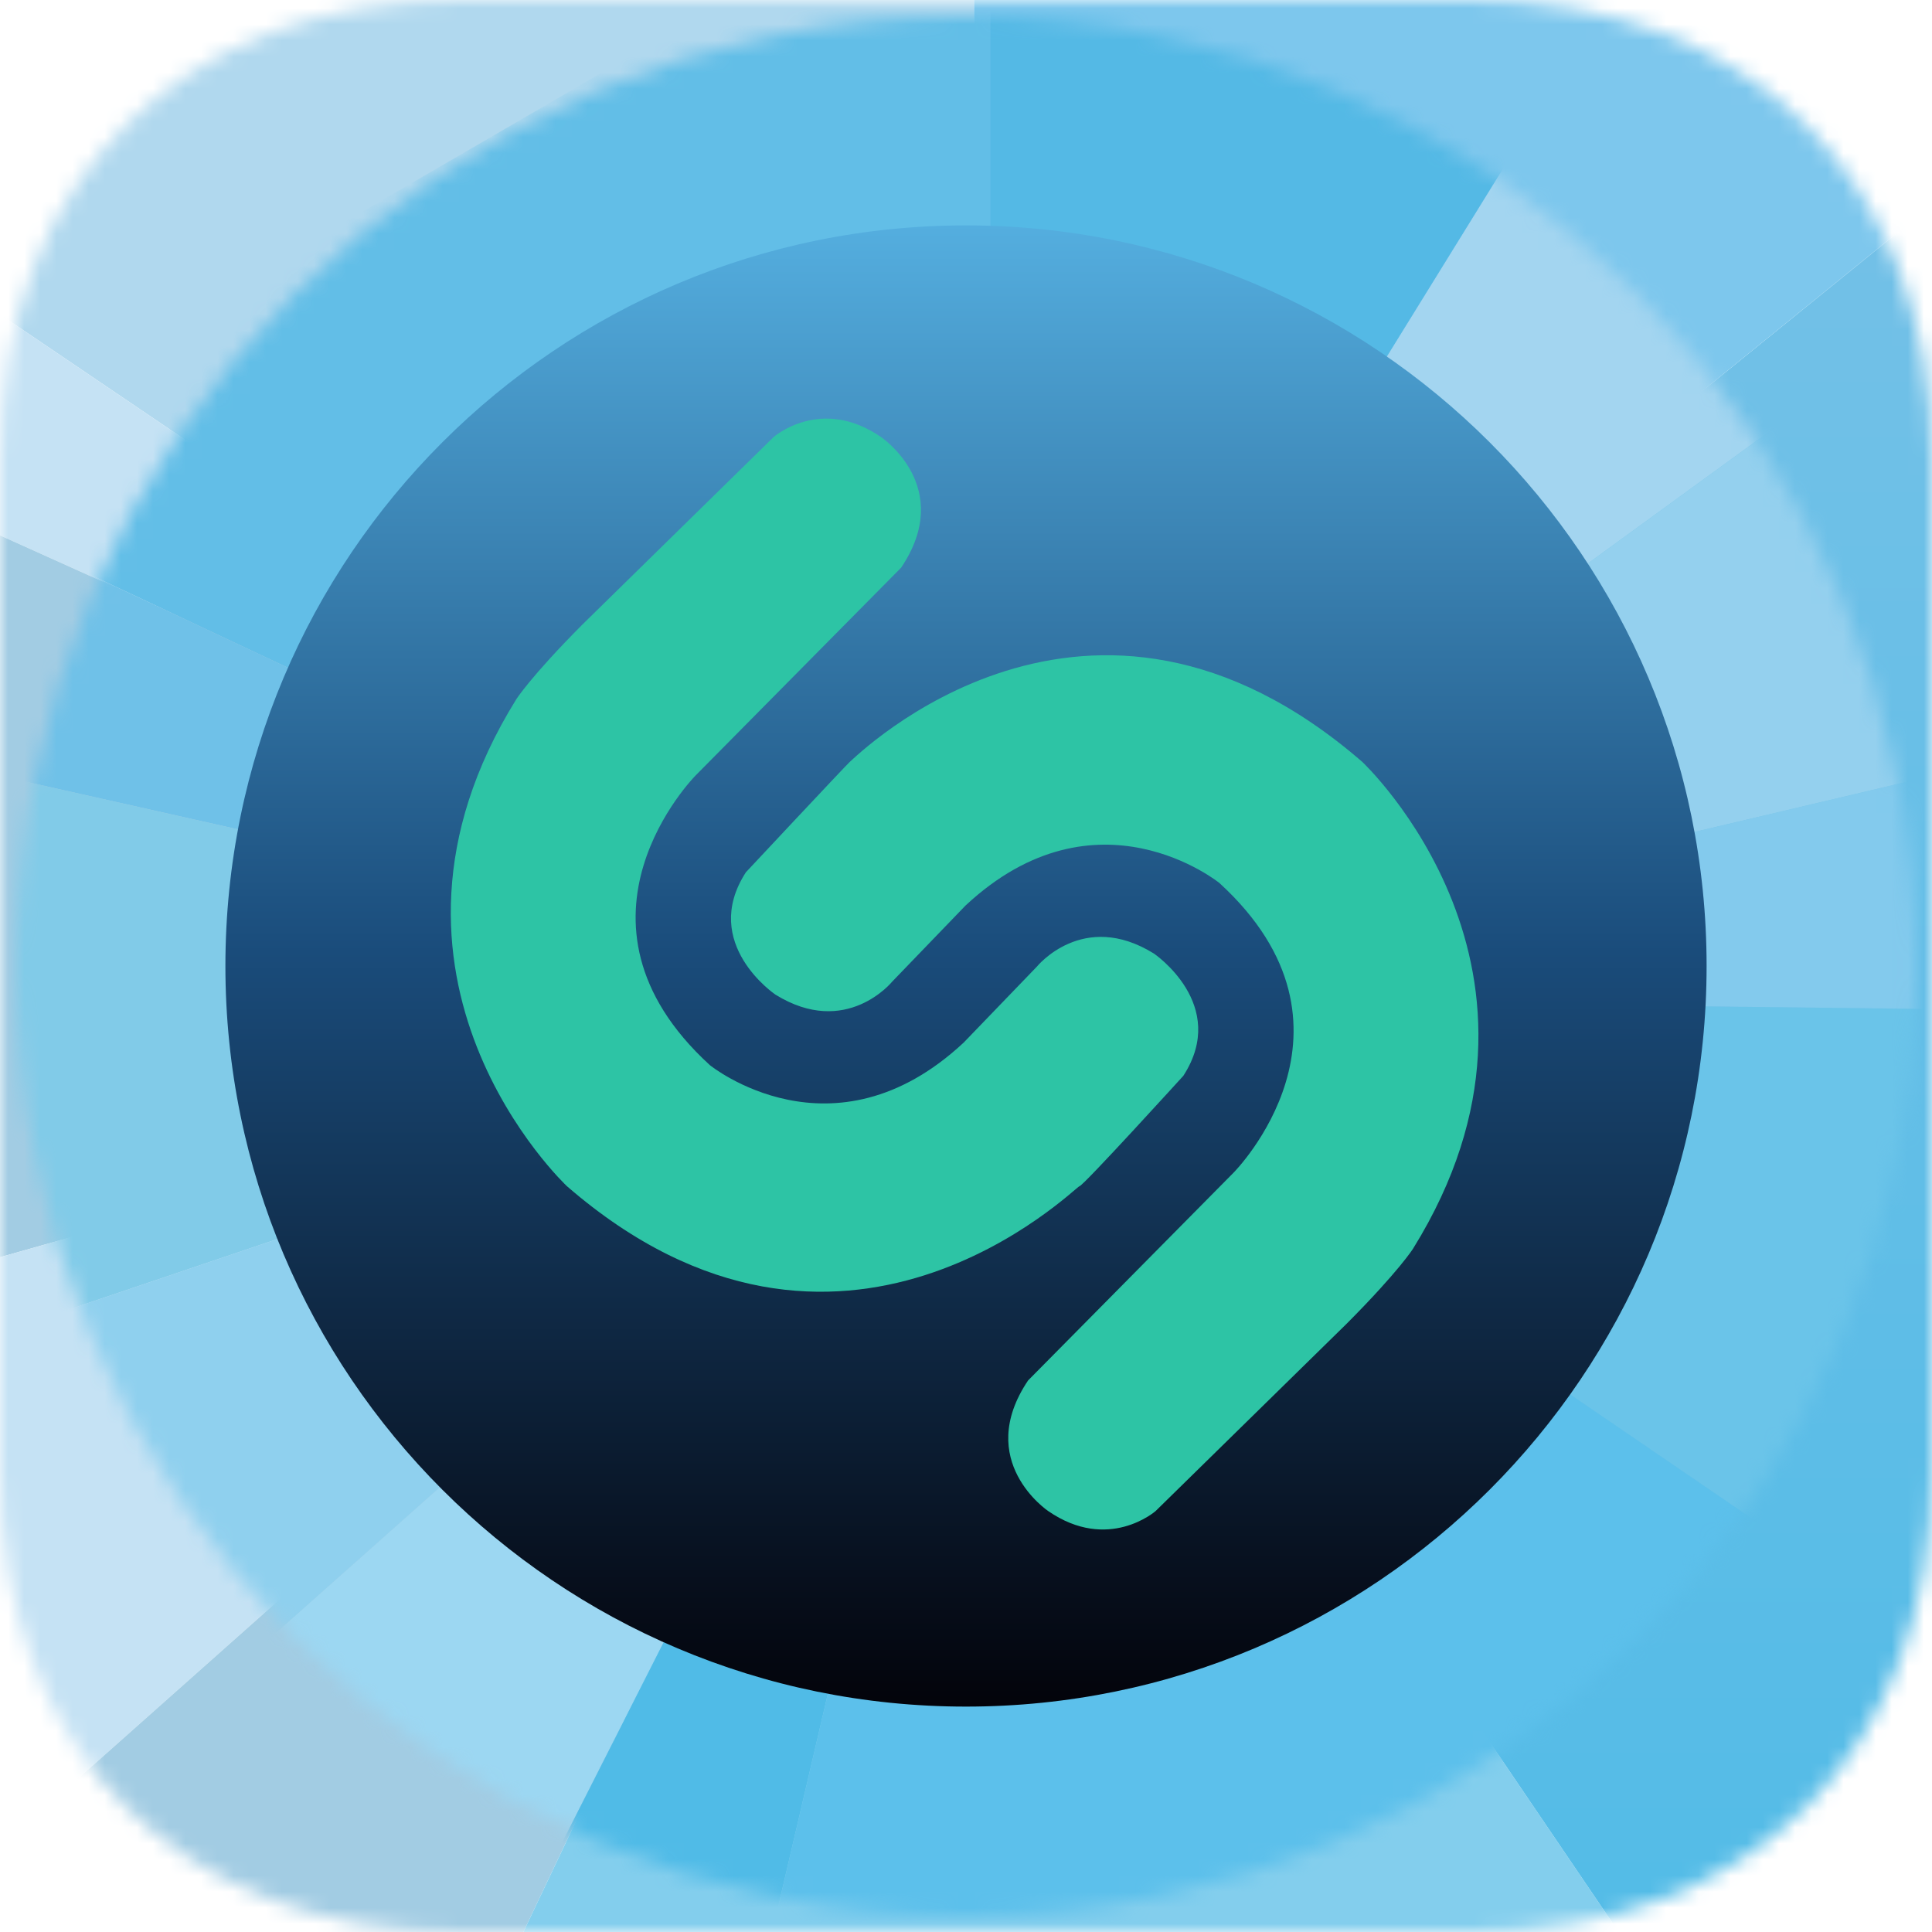
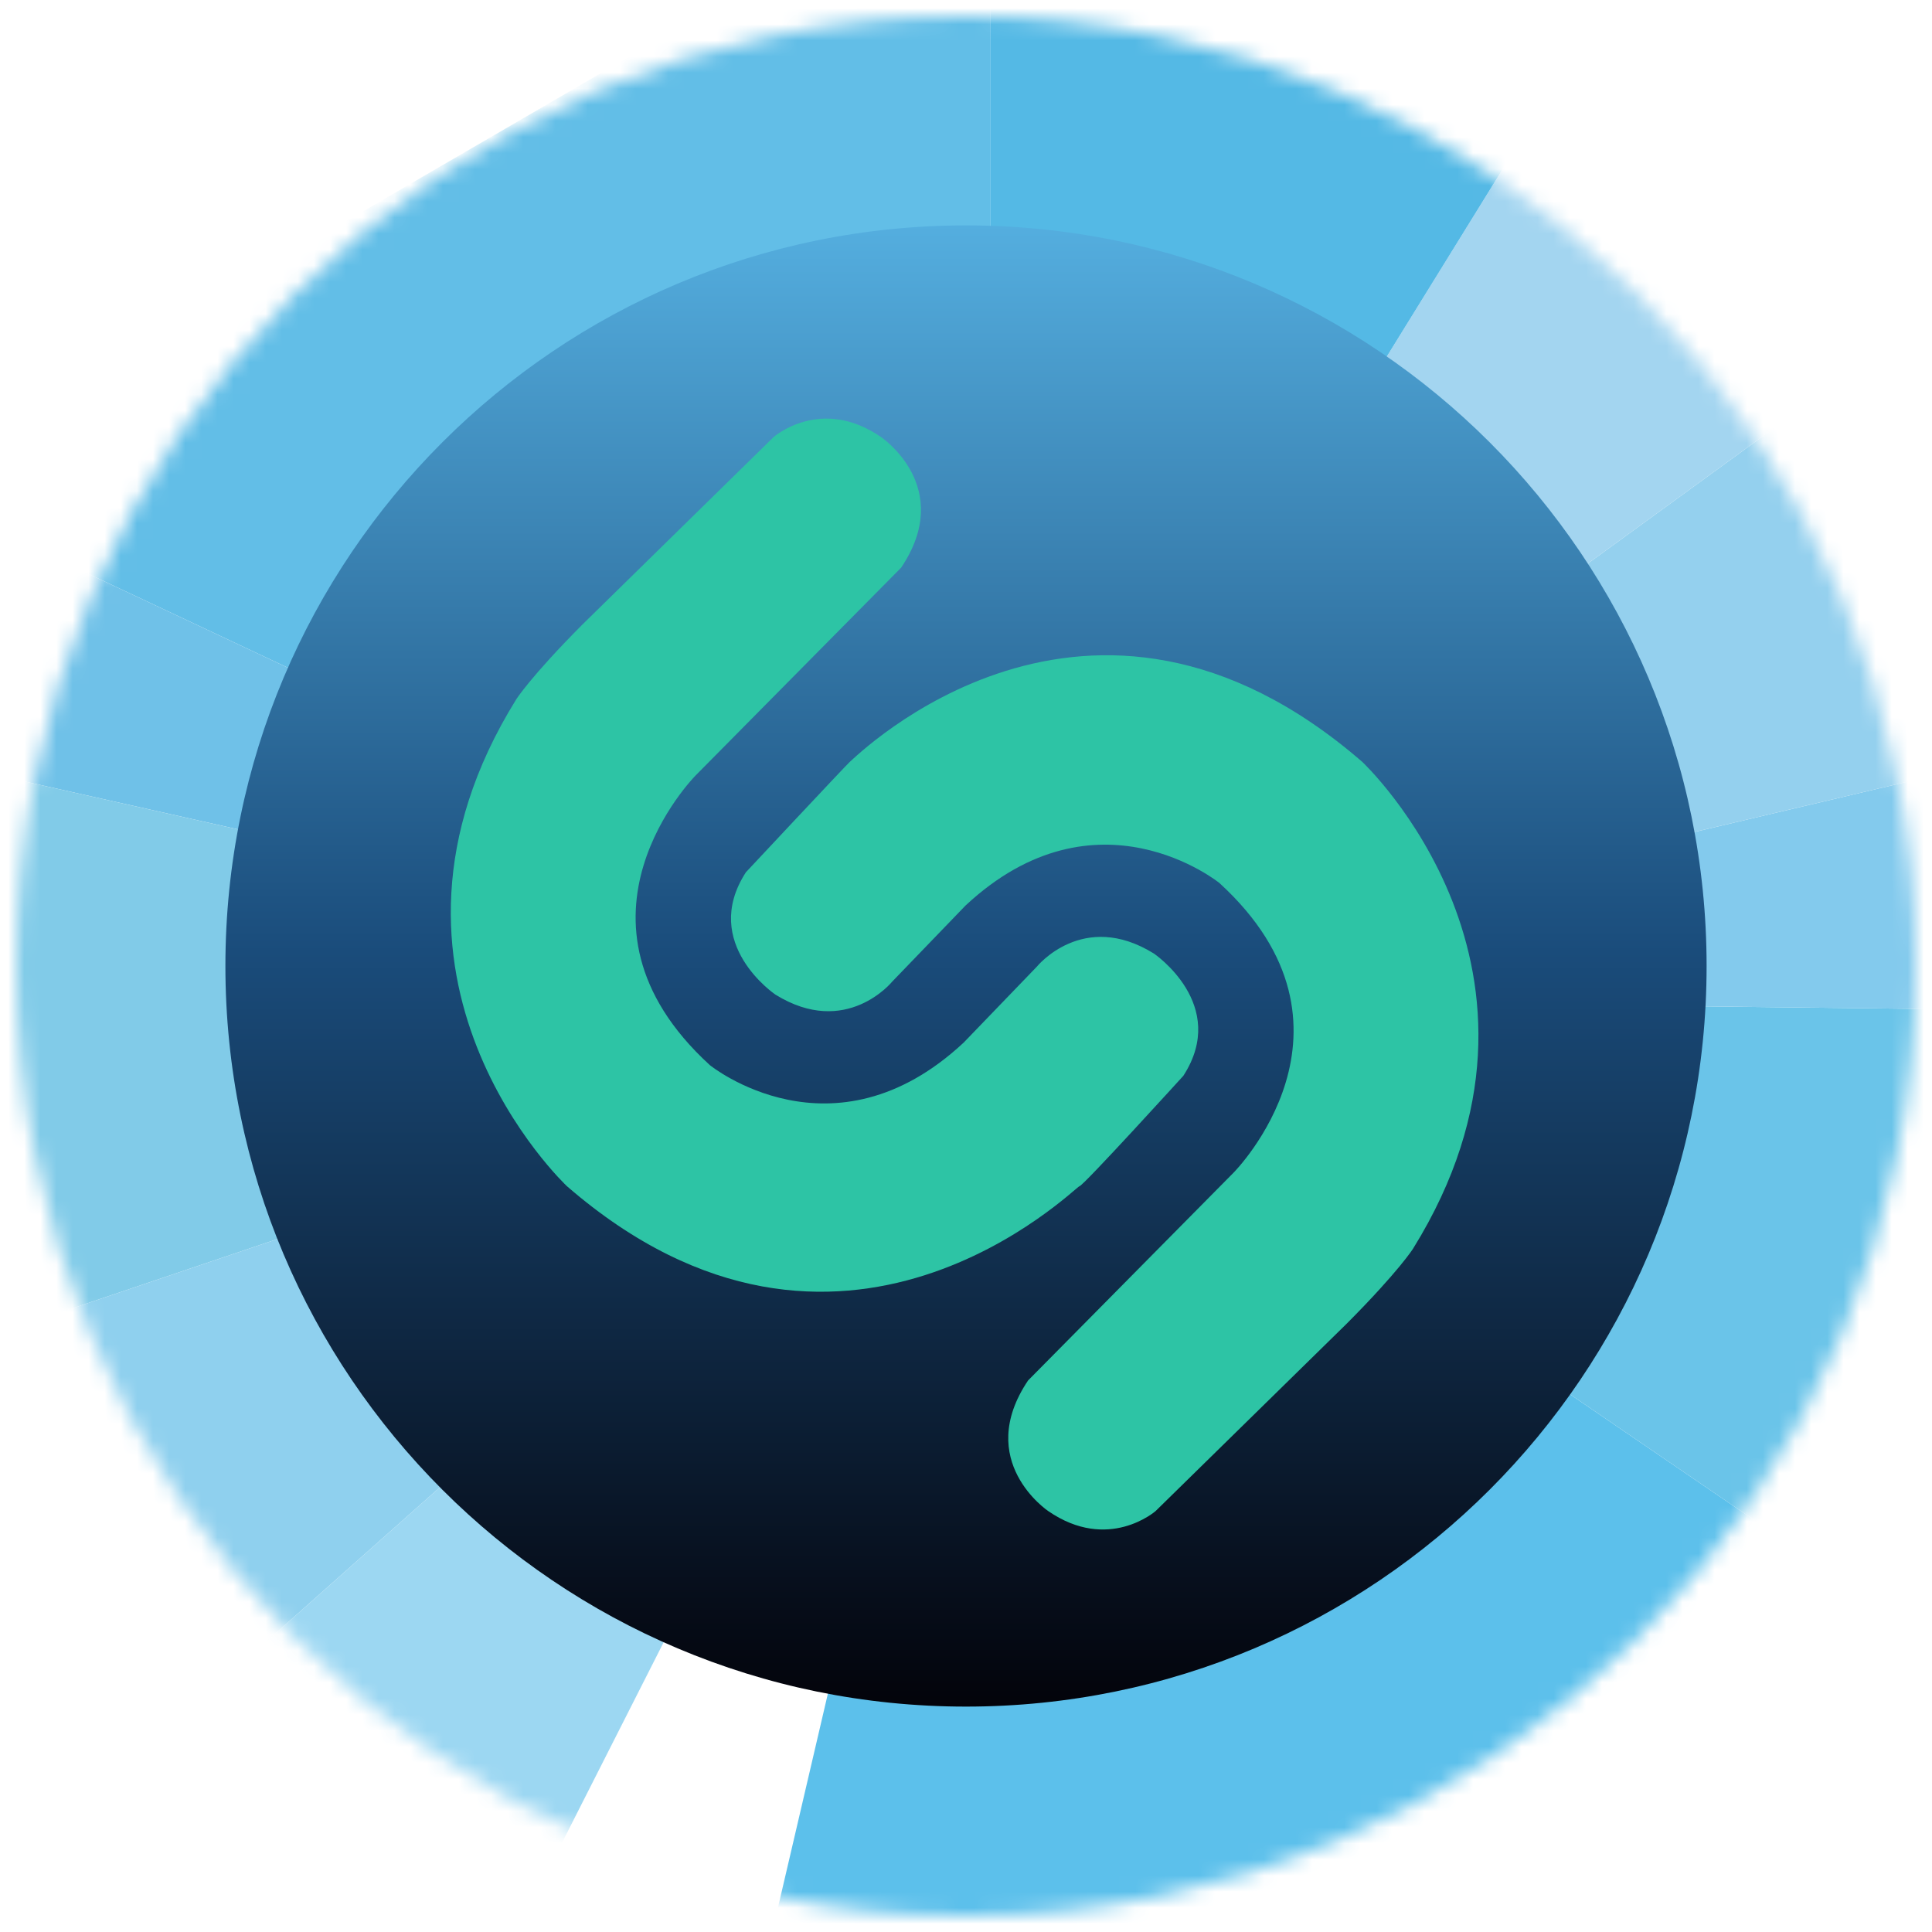
<svg xmlns="http://www.w3.org/2000/svg" width="120" height="120" viewBox="0 0 120 120" fill="none">
  <mask id="mask0_9277_422" style="mask-type:alpha" maskUnits="userSpaceOnUse" x="0" y="0" width="120" height="120">
-     <path fill-rule="evenodd" clip-rule="evenodd" d="M91.406 0C108.75 0 120 11.25 120 28.594V91.406C120 108.75 108.75 120 91.406 120H28.594C11.25 120 0 108.75 0 91.406V28.594C0 11.25 11.25 0 28.594 0H91.406Z" fill="white" />
-   </mask>
+     </mask>
  <g mask="url(#mask0_9277_422)">
    <path fill-rule="evenodd" clip-rule="evenodd" d="M-3 17.5L60.5 60.5V-7.5L-1 -4L-3 17.5Z" fill="#B0D8EE" />
    <path fill-rule="evenodd" clip-rule="evenodd" d="M-3 17.5L60.5 60.5L-5 31L-3 17.5Z" fill="#C5E2F4" />
    <path fill-rule="evenodd" clip-rule="evenodd" d="M-5 31L60.5 60.5V61L-5 79.5V31Z" fill="#A2CCE3" />
    <path fill-rule="evenodd" clip-rule="evenodd" d="M-5 79.5L60.5 61L-2.5 117L-5 79.5Z" fill="#C5E2F4" />
    <path fill-rule="evenodd" clip-rule="evenodd" d="M-2.5 117L60.5 61L28 129.5L-2.5 117Z" fill="#A2CCE3" />
    <path fill-rule="evenodd" clip-rule="evenodd" d="M28 129.5L60.5 61L108 131L28 129.5Z" fill="#83CEED" />
    <path fill-rule="evenodd" clip-rule="evenodd" d="M60.5 61L129.5 5C129.5 5 131.824 68.732 127 97C124.657 110.732 108 131 108 131L60.5 61Z" fill="url(#paint0_linear_9277_422)" />
-     <path fill-rule="evenodd" clip-rule="evenodd" d="M60.5 -7.5V61L129.5 5L60.5 -7.5Z" fill="#7DC7ED" />
  </g>
  <mask id="mask1_9277_422" style="mask-type:alpha" maskUnits="userSpaceOnUse" x="1" y="1" width="118" height="118">
    <path fill-rule="evenodd" clip-rule="evenodd" d="M60 119C92.585 119 119 92.585 119 60C119 27.415 92.585 1 60 1C27.415 1 1 27.415 1 60C1 92.585 27.415 119 60 119Z" fill="white" />
  </mask>
  <g mask="url(#mask1_9277_422)">
    <path fill-rule="evenodd" clip-rule="evenodd" d="M-6.5 30L61.5 62V-9.5L-6.5 30Z" fill="#62BEE7" />
    <path fill-rule="evenodd" clip-rule="evenodd" d="M-6.5 30L61.5 62L-12 45.5L-6.5 30Z" fill="#6FC1E8" />
    <path fill-rule="evenodd" clip-rule="evenodd" d="M-12 45.5L61.5 62L-11 86.5L-12 45.5Z" fill="#81CBE8" />
    <path fill-rule="evenodd" clip-rule="evenodd" d="M-11 86.5L61.5 62L-1.5 118L-11 86.5Z" fill="#8FD0EE" />
    <path fill-rule="evenodd" clip-rule="evenodd" d="M-1.5 118L61.5 62L25 134L-1.5 118Z" fill="#9CD7F2" />
-     <path fill-rule="evenodd" clip-rule="evenodd" d="M25 134L61.5 62L44 137L25 134Z" fill="#50BBE7" />
    <path fill-rule="evenodd" clip-rule="evenodd" d="M61.5 62L132.5 110.5L44 137L61.5 62Z" fill="#5CC0EB" />
    <path fill-rule="evenodd" clip-rule="evenodd" d="M61.5 62L148.5 63L132.5 110.5L61.5 62Z" fill="#6AC4E9" />
    <path fill-rule="evenodd" clip-rule="evenodd" d="M61.5 62L142 43L148.5 63L61.5 62Z" fill="#83CAED" />
    <path fill-rule="evenodd" clip-rule="evenodd" d="M61.5 62L138.5 6L142 43L61.5 62Z" fill="#94D0EE" />
-     <path fill-rule="evenodd" clip-rule="evenodd" d="M61.5 62L112.5 -20.5L138.5 6L61.5 62Z" fill="#A3D5F0" />
+     <path fill-rule="evenodd" clip-rule="evenodd" d="M61.5 62L112.5 -20.5L138.5 6Z" fill="#A3D5F0" />
    <path fill-rule="evenodd" clip-rule="evenodd" d="M61.5 -9.5V62L112.5 -20.5L61.5 -9.5Z" fill="#54B9E5" />
    <path fill-rule="evenodd" clip-rule="evenodd" d="M60 106C85.405 106 106 85.405 106 60C106 34.595 85.405 14 60 14C34.595 14 14 34.595 14 60C14 85.405 34.595 106 60 106Z" fill="url(#paint1_linear_9277_422)" />
    <path fill-rule="evenodd" clip-rule="evenodd" d="M48.049 27.147C48.049 27.147 50.983 24.566 54.724 27.147C54.724 27.147 59.344 30.244 55.971 35.259L43.208 48.163C43.208 48.163 34.26 57.16 44.089 66.156C44.089 66.156 51.717 72.35 59.858 64.755L64.405 60.036C64.405 60.036 67.266 56.496 71.667 59.224C71.667 59.224 76.361 62.395 73.5 66.82C73.5 66.82 67.266 73.678 67.046 73.678C66.826 73.678 52.23 88.426 35.214 73.678C35.214 73.678 21.351 60.699 32.06 43.444C32.06 43.444 32.94 42.043 36.167 38.798L48.049 27.147ZM71.778 93.853C71.778 93.853 68.845 96.434 65.104 93.853C65.104 93.853 60.483 90.756 63.857 85.741L76.619 72.837C76.619 72.837 85.567 63.84 75.739 54.844C75.739 54.844 68.111 48.65 59.97 56.245L55.422 60.964C55.422 60.964 52.562 64.504 48.161 61.776C48.161 61.776 43.467 58.605 46.327 54.18C46.327 54.18 52.611 47.462 52.782 47.322C53.161 47.014 67.598 32.574 84.614 47.322C84.614 47.322 98.476 60.301 87.768 77.556C87.768 77.556 86.888 78.957 83.66 82.202L71.778 93.853Z" fill="#2DC4A5" />
  </g>
  <defs>
    <linearGradient id="paint0_linear_9277_422" x1="60.5" y1="5" x2="60.5" y2="131" gradientUnits="userSpaceOnUse">
      <stop stop-color="#75C1E7" />
      <stop offset="1" stop-color="#50BBE7" />
    </linearGradient>
    <linearGradient id="paint1_linear_9277_422" x1="13.305" y1="12.611" x2="13.305" y2="106" gradientUnits="userSpaceOnUse">
      <stop stop-color="#56B1E2" />
      <stop offset="0.498" stop-color="#1A4C7B" />
      <stop offset="1" stop-color="#03030A" />
    </linearGradient>
  </defs>
</svg>